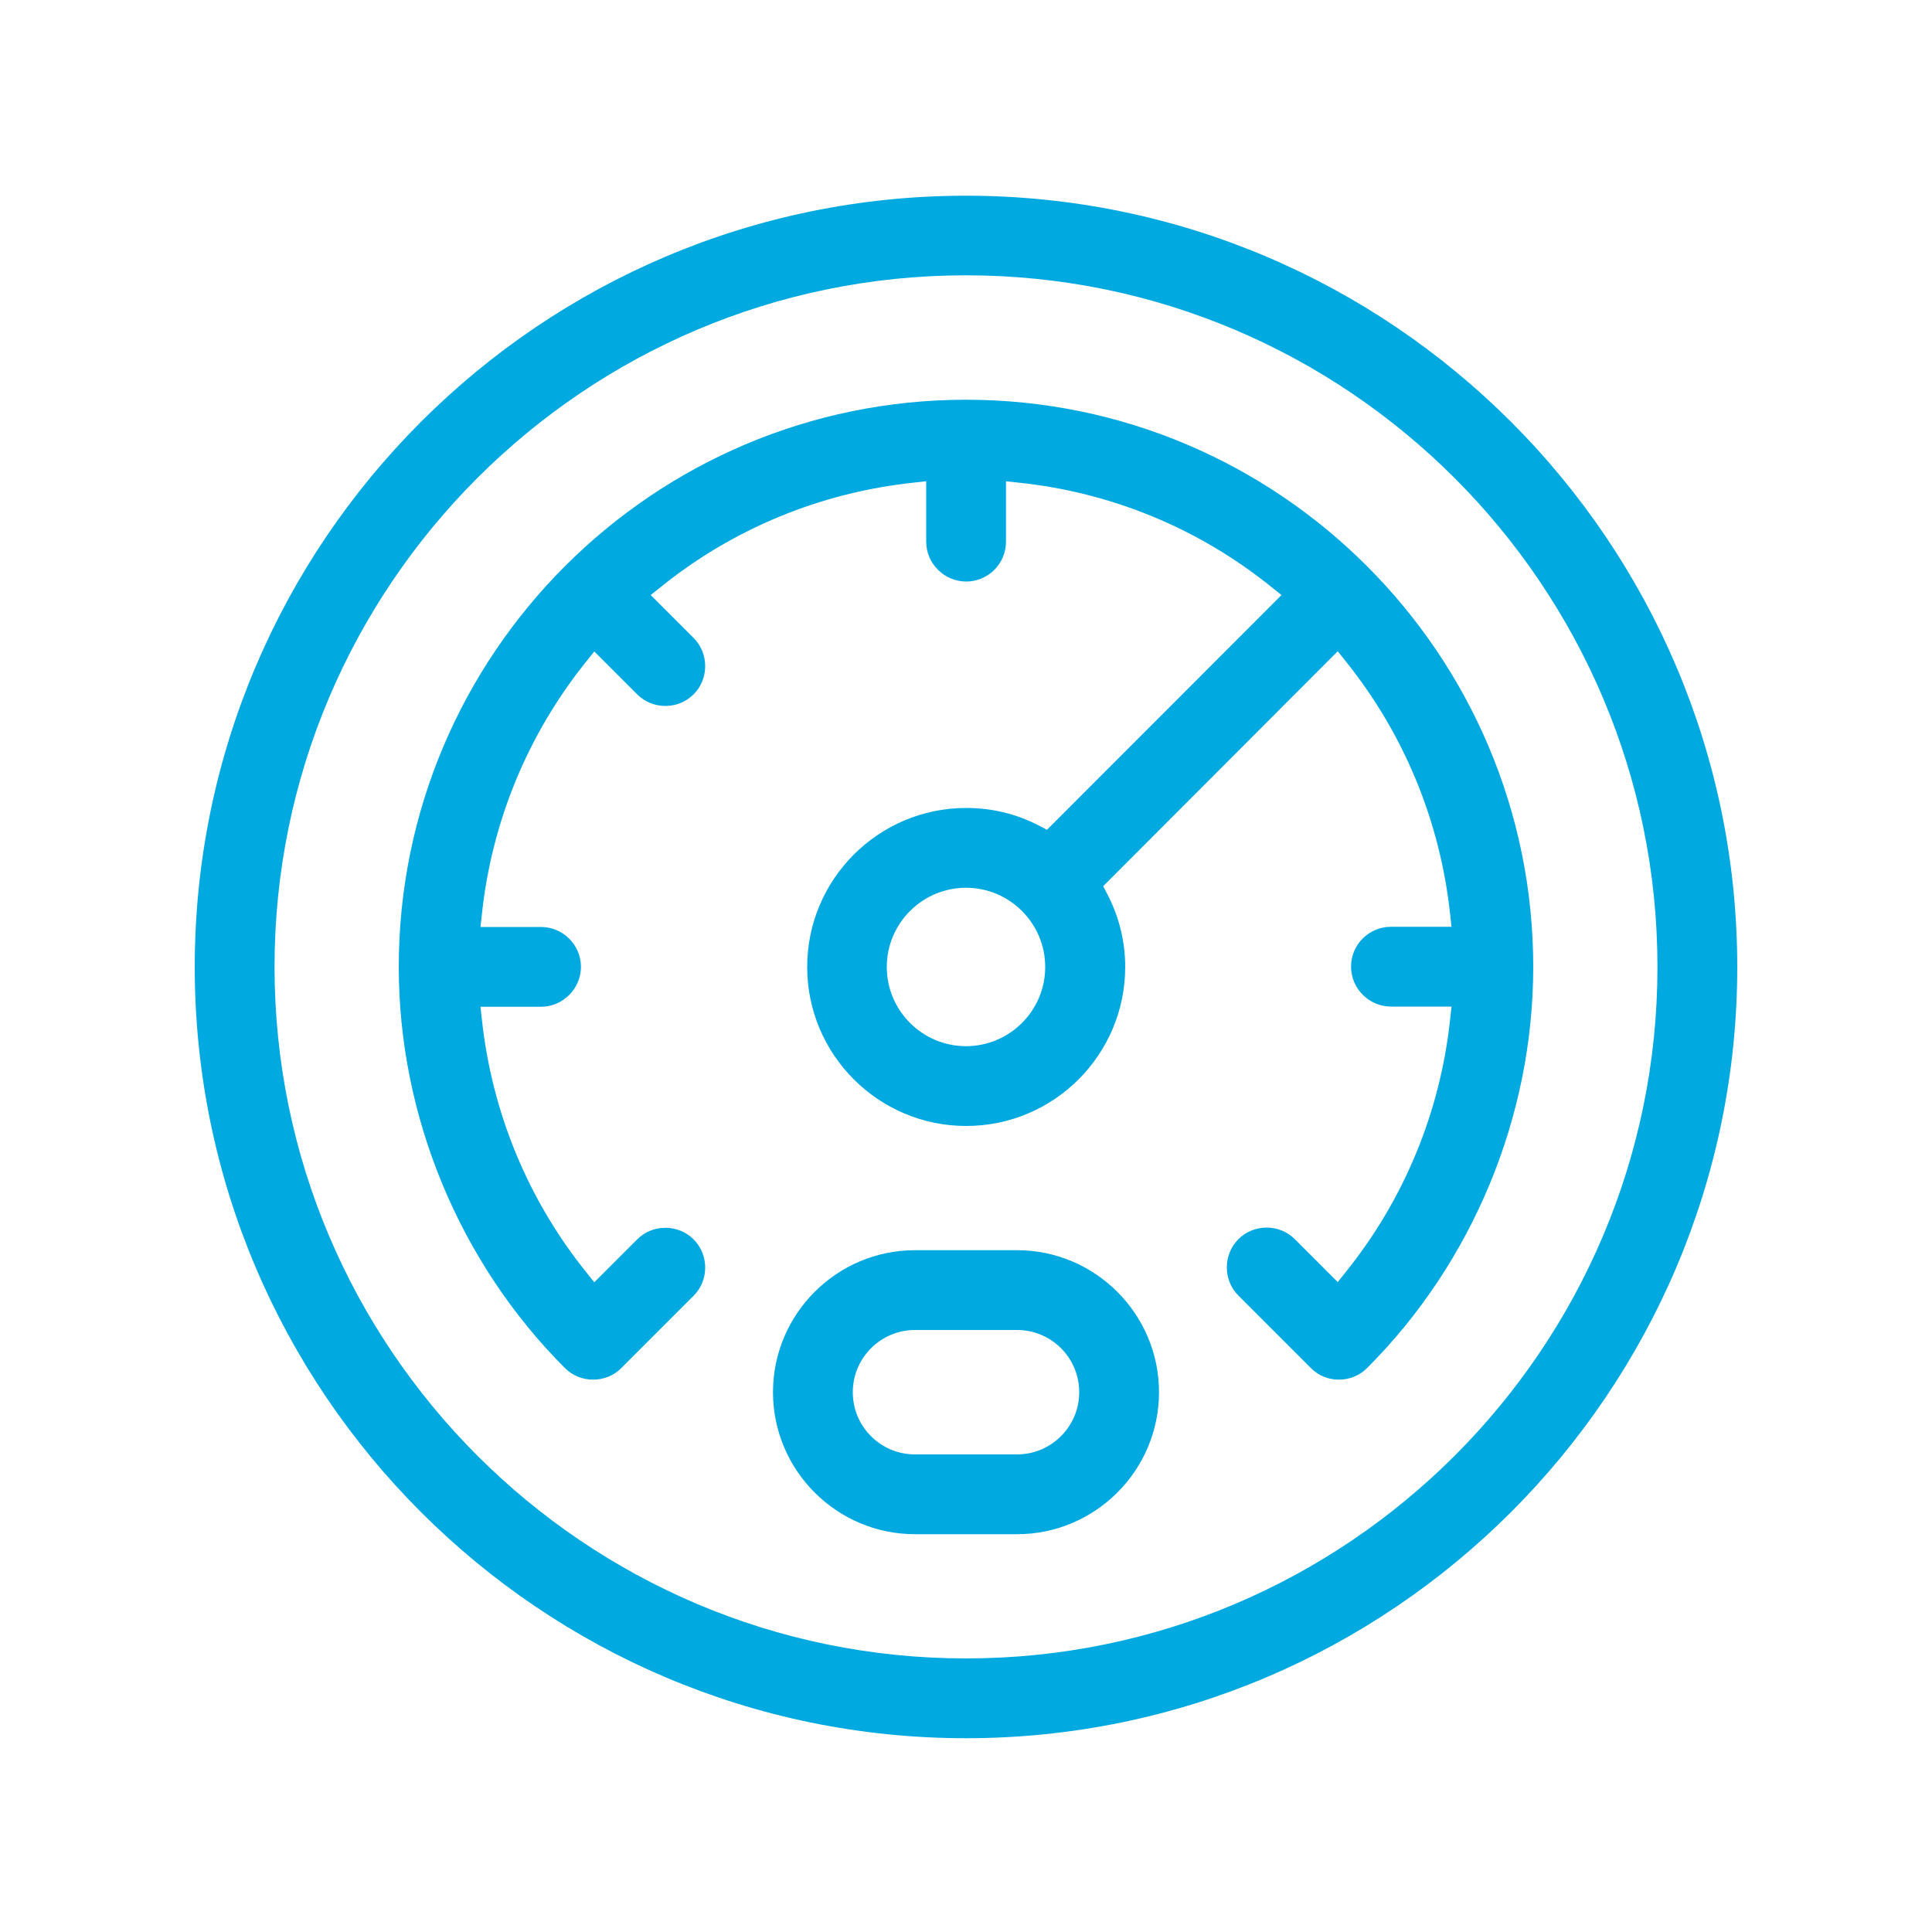
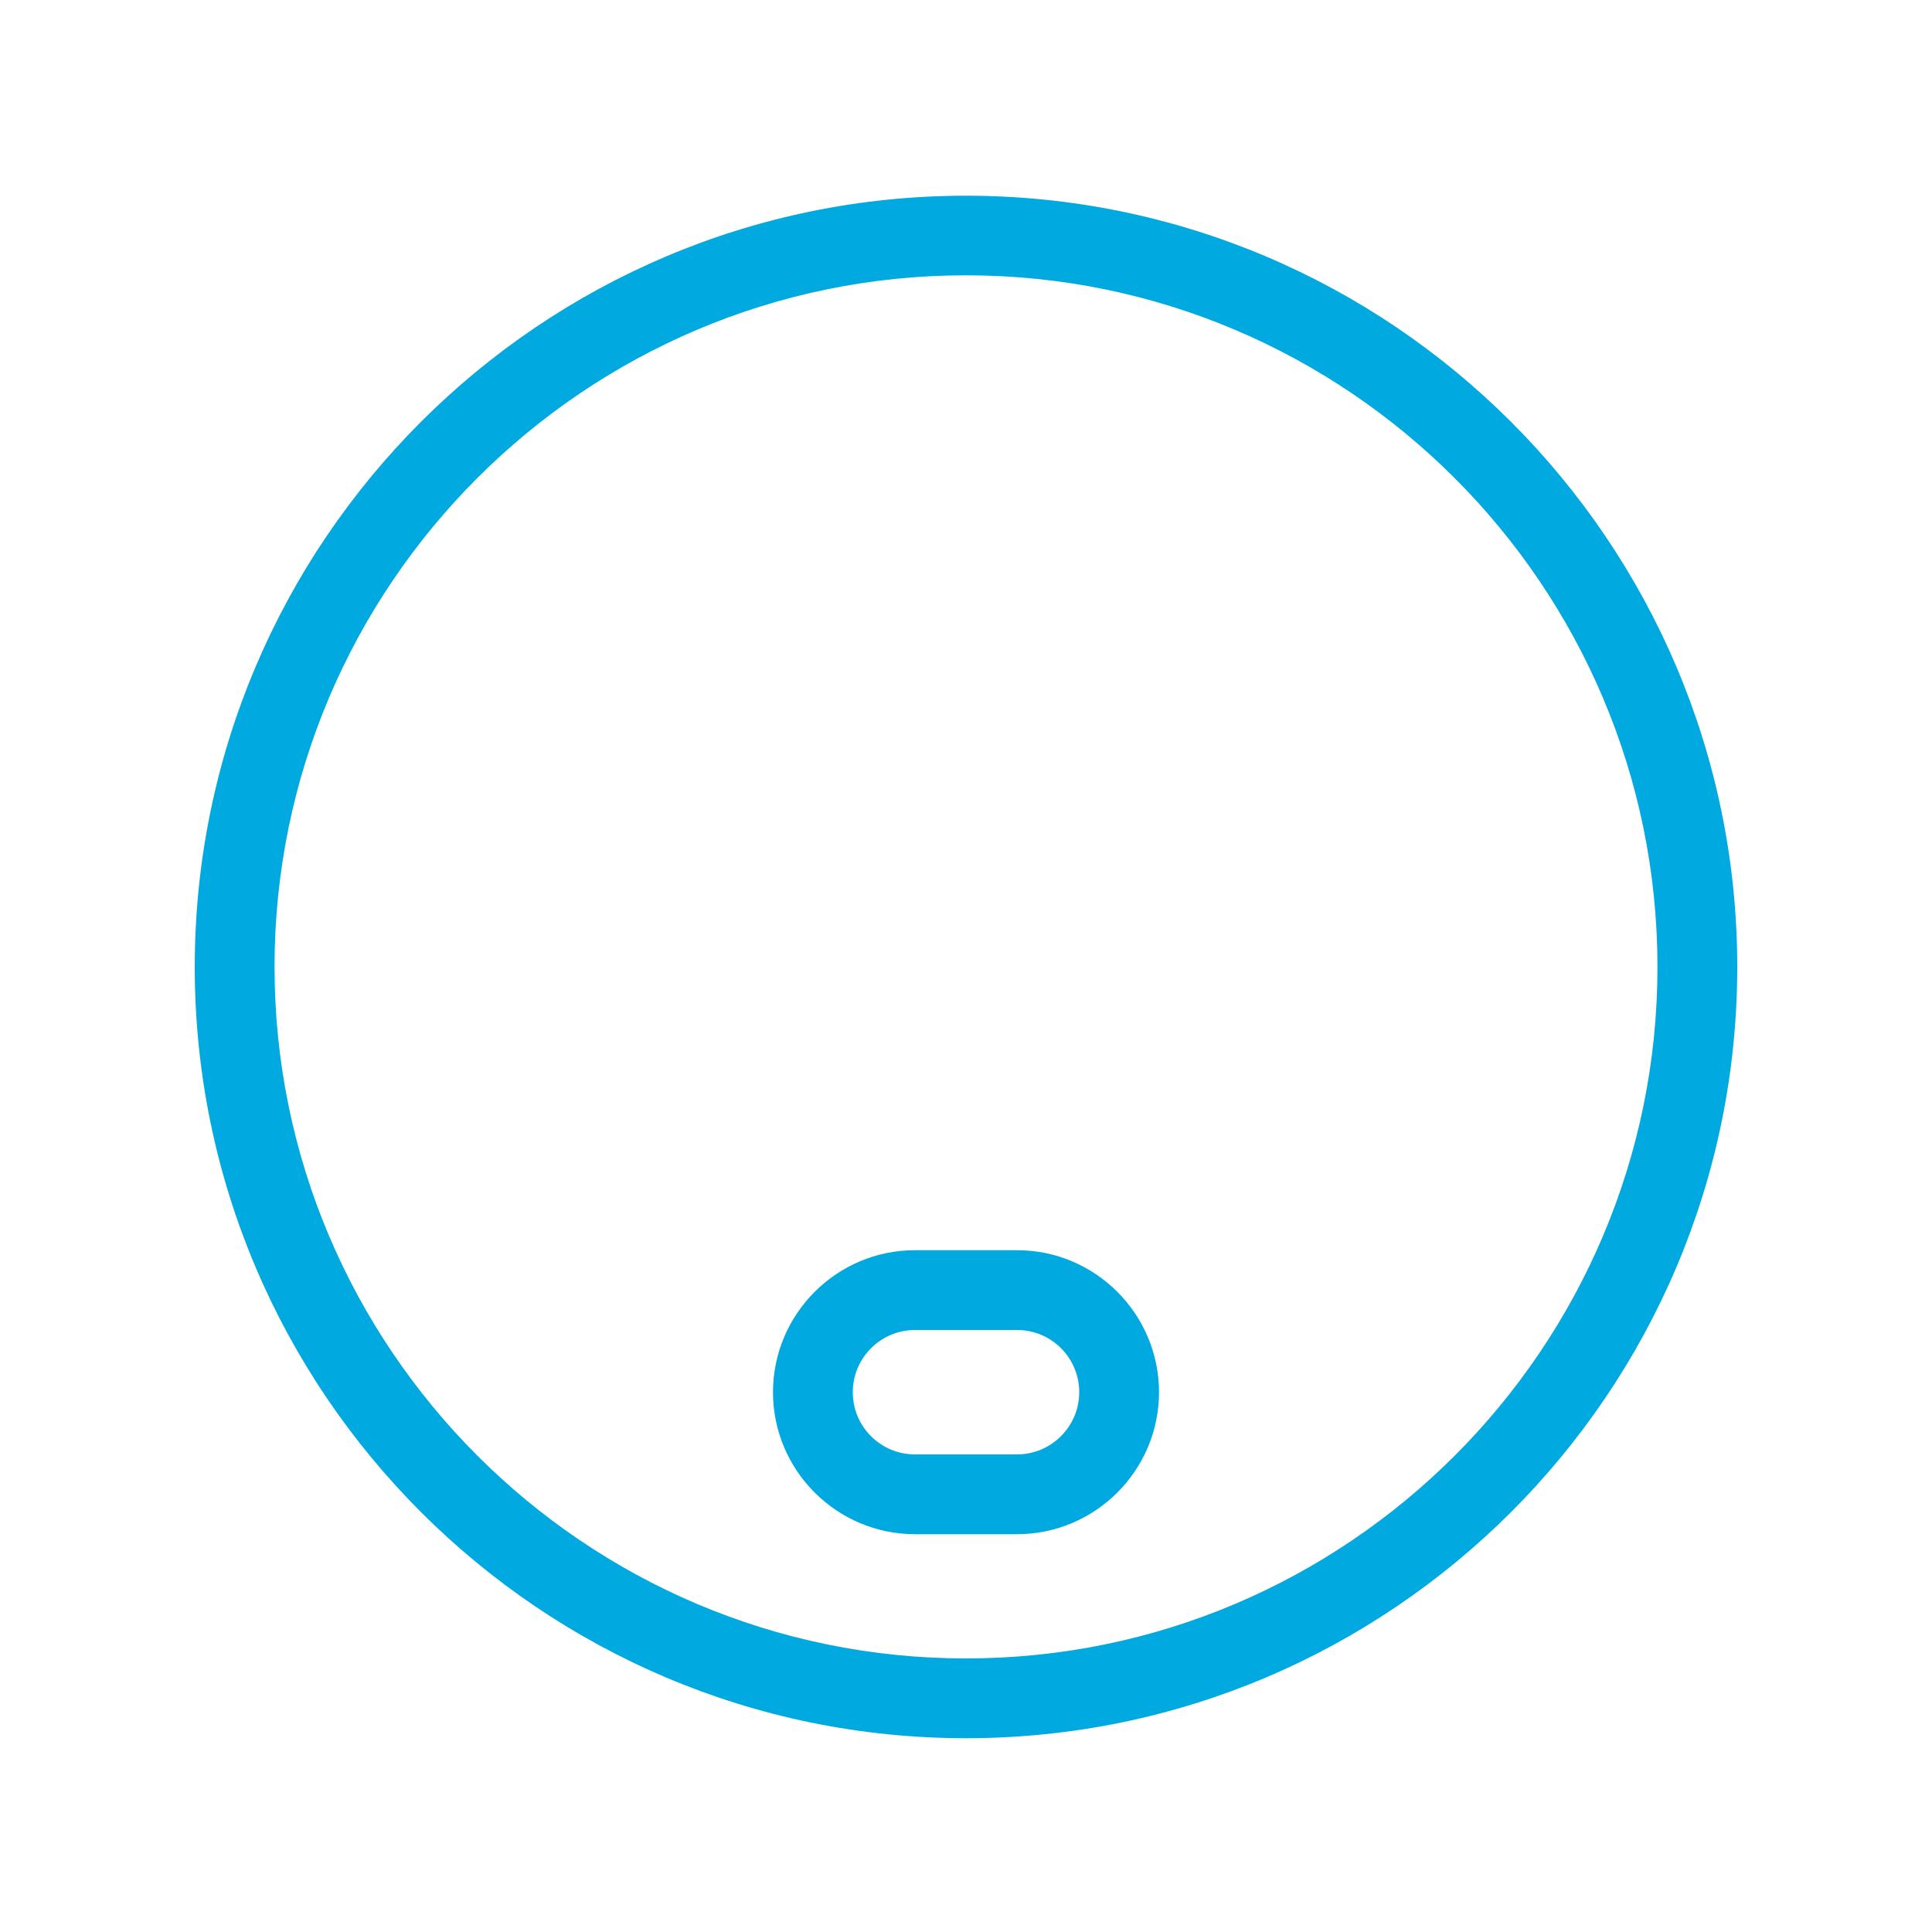
<svg xmlns="http://www.w3.org/2000/svg" version="1.1" id="Layer_1" x="0px" y="0px" viewBox="0 0 100 100" style="enable-background:new 0 0 100 100;" xml:space="preserve">
  <style type="text/css">
	.st0{fill:#00A9E0;}
</style>
  <path class="st0" d="M50,89.97c-22.01,0-39.92-17.91-39.92-39.92c0-22.01,17.91-39.92,39.92-39.92c22.01,0,39.92,17.91,39.92,39.92  C89.92,72.06,72.01,89.97,50,89.97z M50,14.25c-19.74,0-35.79,16.06-35.79,35.79S30.26,85.84,50,85.84s35.79-16.06,35.79-35.79  S69.74,14.25,50,14.25z" />
-   <path class="st0" d="M69.3,71.41c-0.55,0-1.07-0.21-1.46-0.61l-3.74-3.74c-0.8-0.8-0.8-2.12,0-2.92c0.39-0.39,0.91-0.6,1.46-0.6  c0.55,0,1.07,0.21,1.46,0.6l2.22,2.22l0.4-0.5c3.03-3.76,4.91-8.3,5.42-13.12l0.07-0.64h-3.13c-1.14,0-2.07-0.93-2.07-2.07  s0.93-2.06,2.07-2.06h3.13l-0.07-0.64c-0.52-4.83-2.39-9.36-5.42-13.12l-0.4-0.5L57.1,45.87l0.2,0.38c0.62,1.19,0.94,2.46,0.94,3.8  c0,4.54-3.69,8.23-8.23,8.23s-8.23-3.69-8.23-8.23s3.69-8.23,8.23-8.23c1.34,0,2.62,0.31,3.8,0.93l0.38,0.2L66.33,30.8l-0.5-0.4  c-3.76-3.04-8.3-4.92-13.12-5.42l-0.64-0.07v3.13c0,1.14-0.93,2.06-2.06,2.06s-2.07-0.93-2.07-2.06v-3.13l-0.64,0.07  c-4.82,0.51-9.36,2.38-13.12,5.42l-0.5,0.4l2.22,2.22c0.39,0.39,0.6,0.91,0.6,1.46c0,0.55-0.21,1.07-0.6,1.46s-0.91,0.6-1.46,0.6  c-0.55,0-1.07-0.21-1.46-0.6l-2.22-2.22l-0.4,0.5c-3.03,3.76-4.91,8.3-5.42,13.12l-0.07,0.64h3.13c1.14,0,2.07,0.93,2.07,2.06  s-0.93,2.07-2.07,2.07h-3.13l0.07,0.64c0.52,4.83,2.39,9.36,5.42,13.12l0.4,0.5l2.22-2.22c0.39-0.39,0.91-0.6,1.46-0.6  s1.07,0.21,1.46,0.6c0.39,0.39,0.6,0.91,0.6,1.46s-0.21,1.07-0.6,1.46l-3.74,3.74c-0.39,0.39-0.91,0.6-1.46,0.6s-1.07-0.21-1.46-0.6  c-5.46-5.46-8.6-13.03-8.6-20.76c0-16.19,13.17-29.36,29.36-29.36s29.36,13.17,29.36,29.36c0,7.73-3.13,15.29-8.6,20.76  C70.37,71.2,69.85,71.41,69.3,71.41z M50,45.95c-2.26,0-4.1,1.84-4.1,4.1c0,2.26,1.84,4.1,4.1,4.1s4.1-1.84,4.1-4.1  C54.1,47.79,52.26,45.95,50,45.95z" />
  <path class="st0" d="M47.36,79.41c-4.05,0-7.35-3.3-7.35-7.35s3.3-7.35,7.35-7.35h5.28c4.05,0,7.35,3.3,7.35,7.35  s-3.3,7.35-7.35,7.35H47.36z M47.36,68.84c-1.77,0-3.22,1.44-3.22,3.22s1.44,3.22,3.22,3.22h5.28c1.77,0,3.22-1.44,3.22-3.22  s-1.44-3.22-3.22-3.22H47.36z" />
</svg>